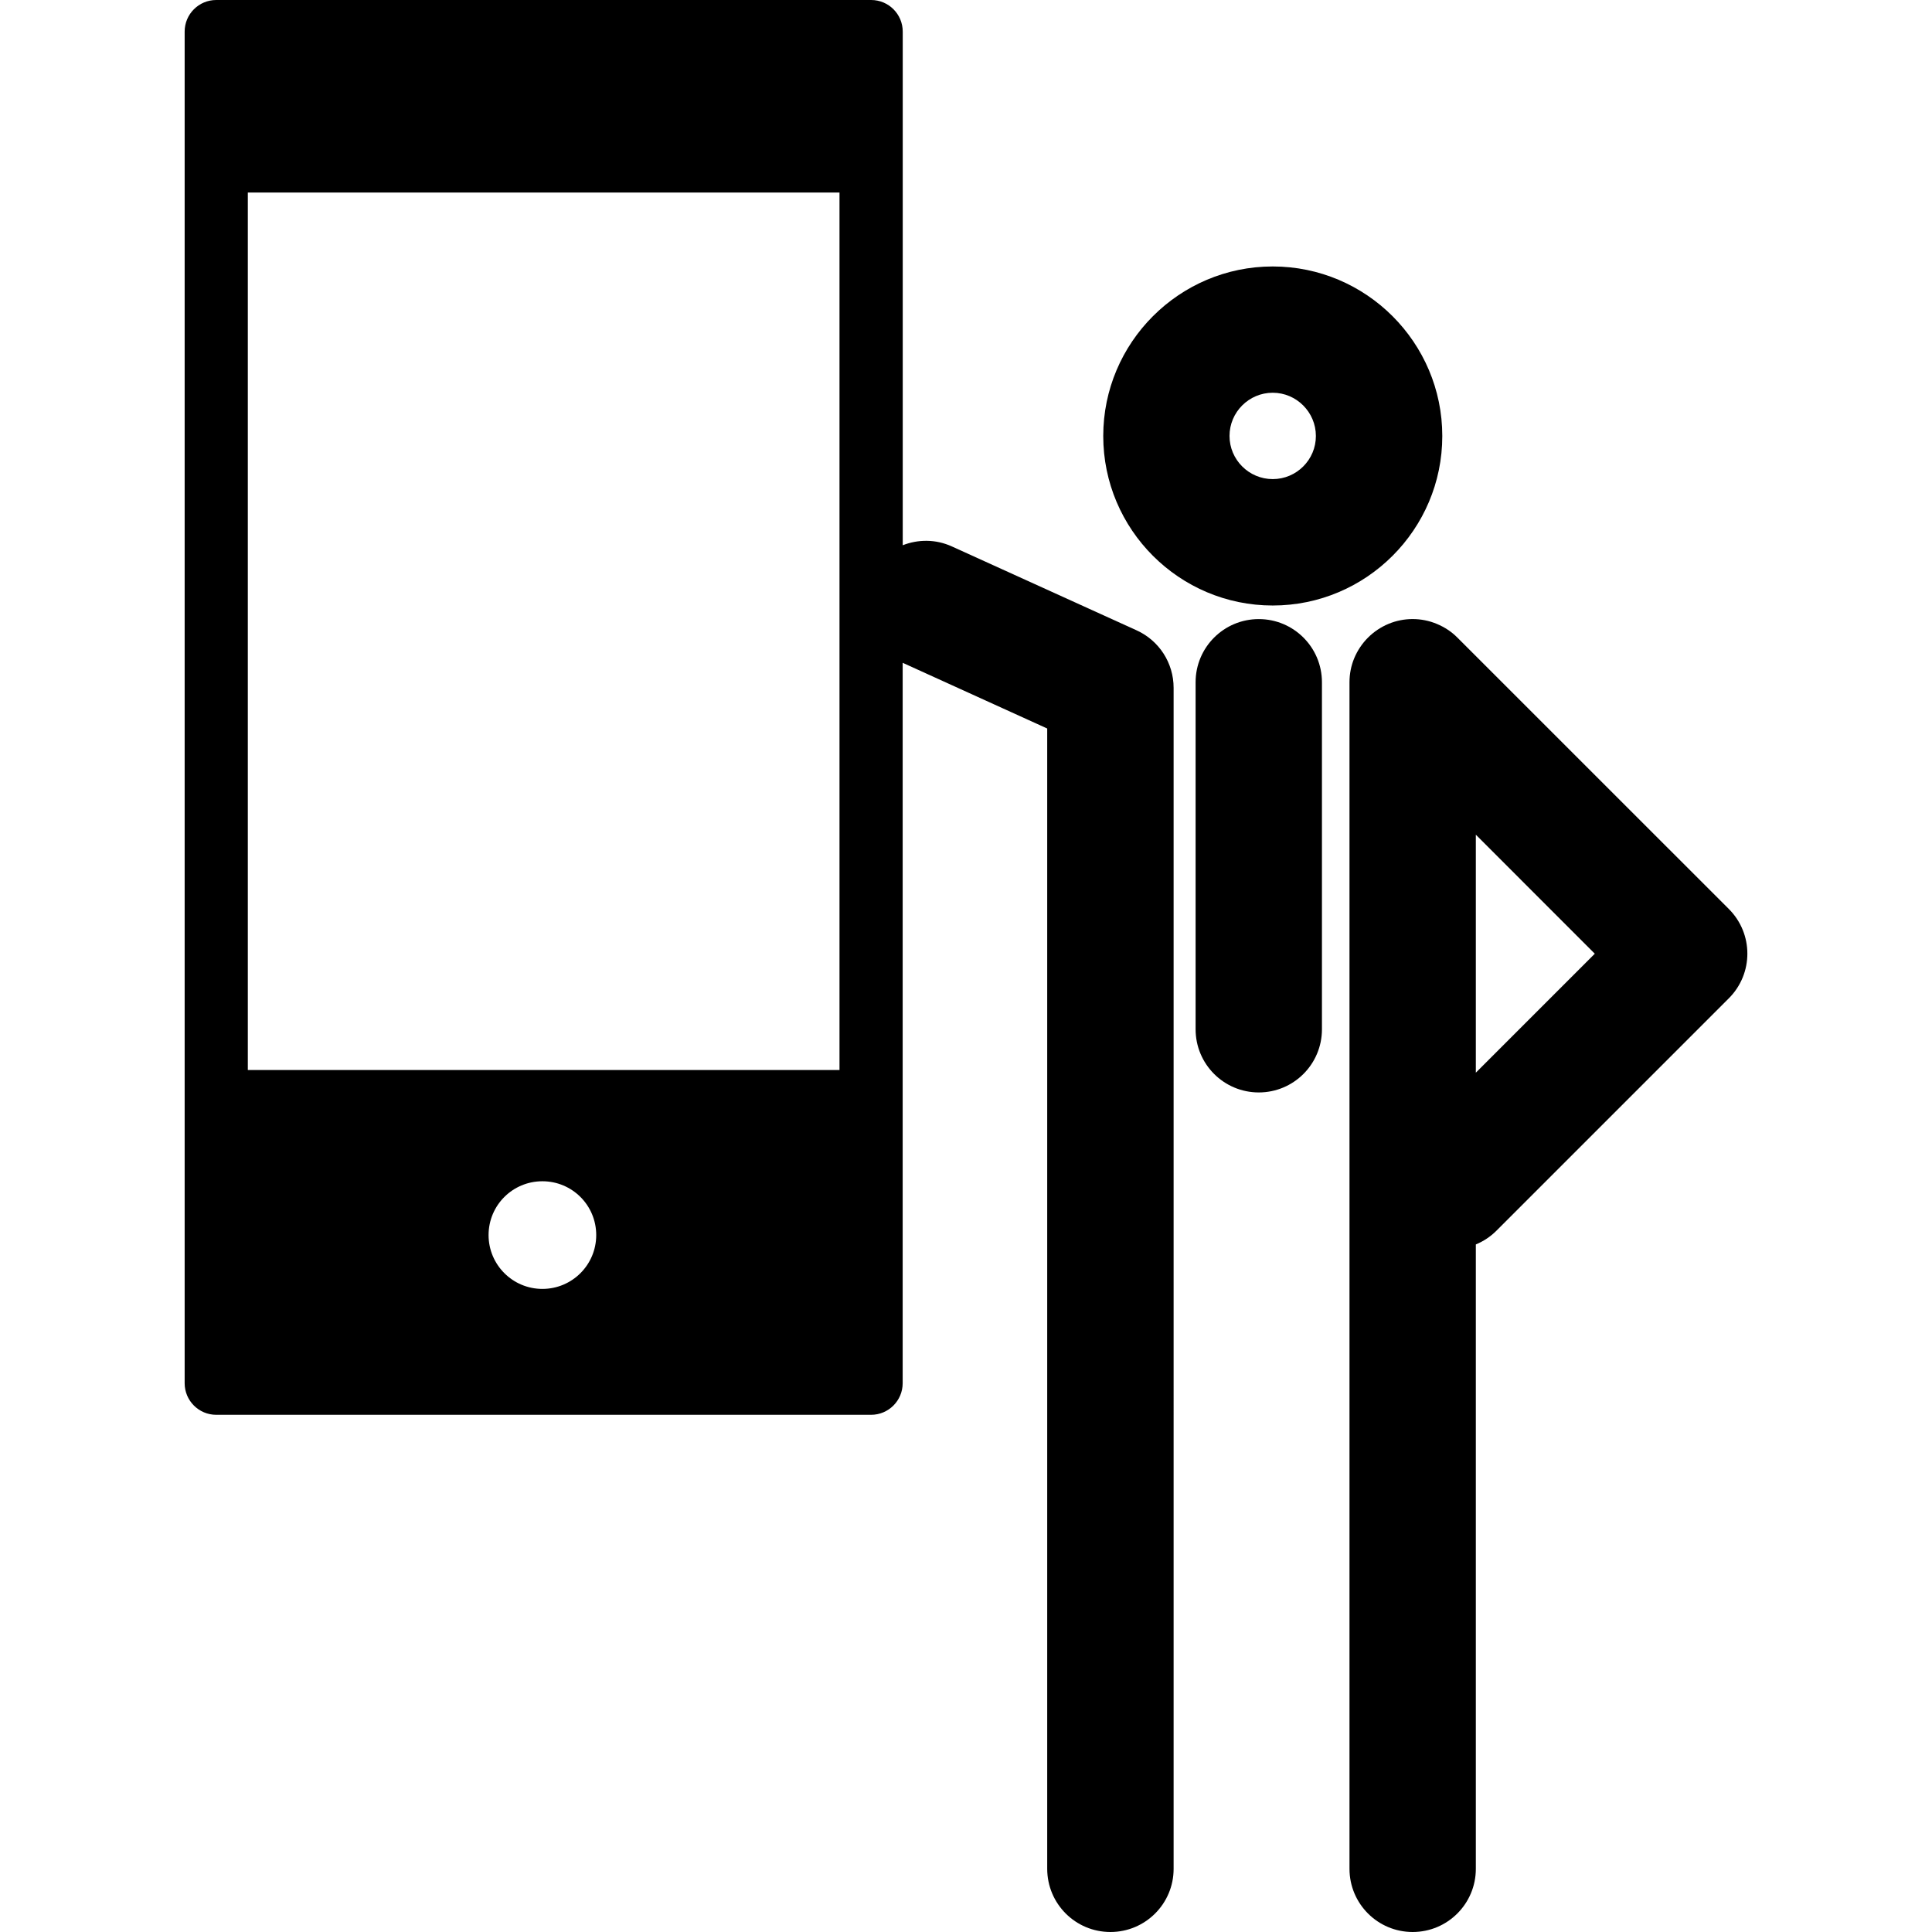
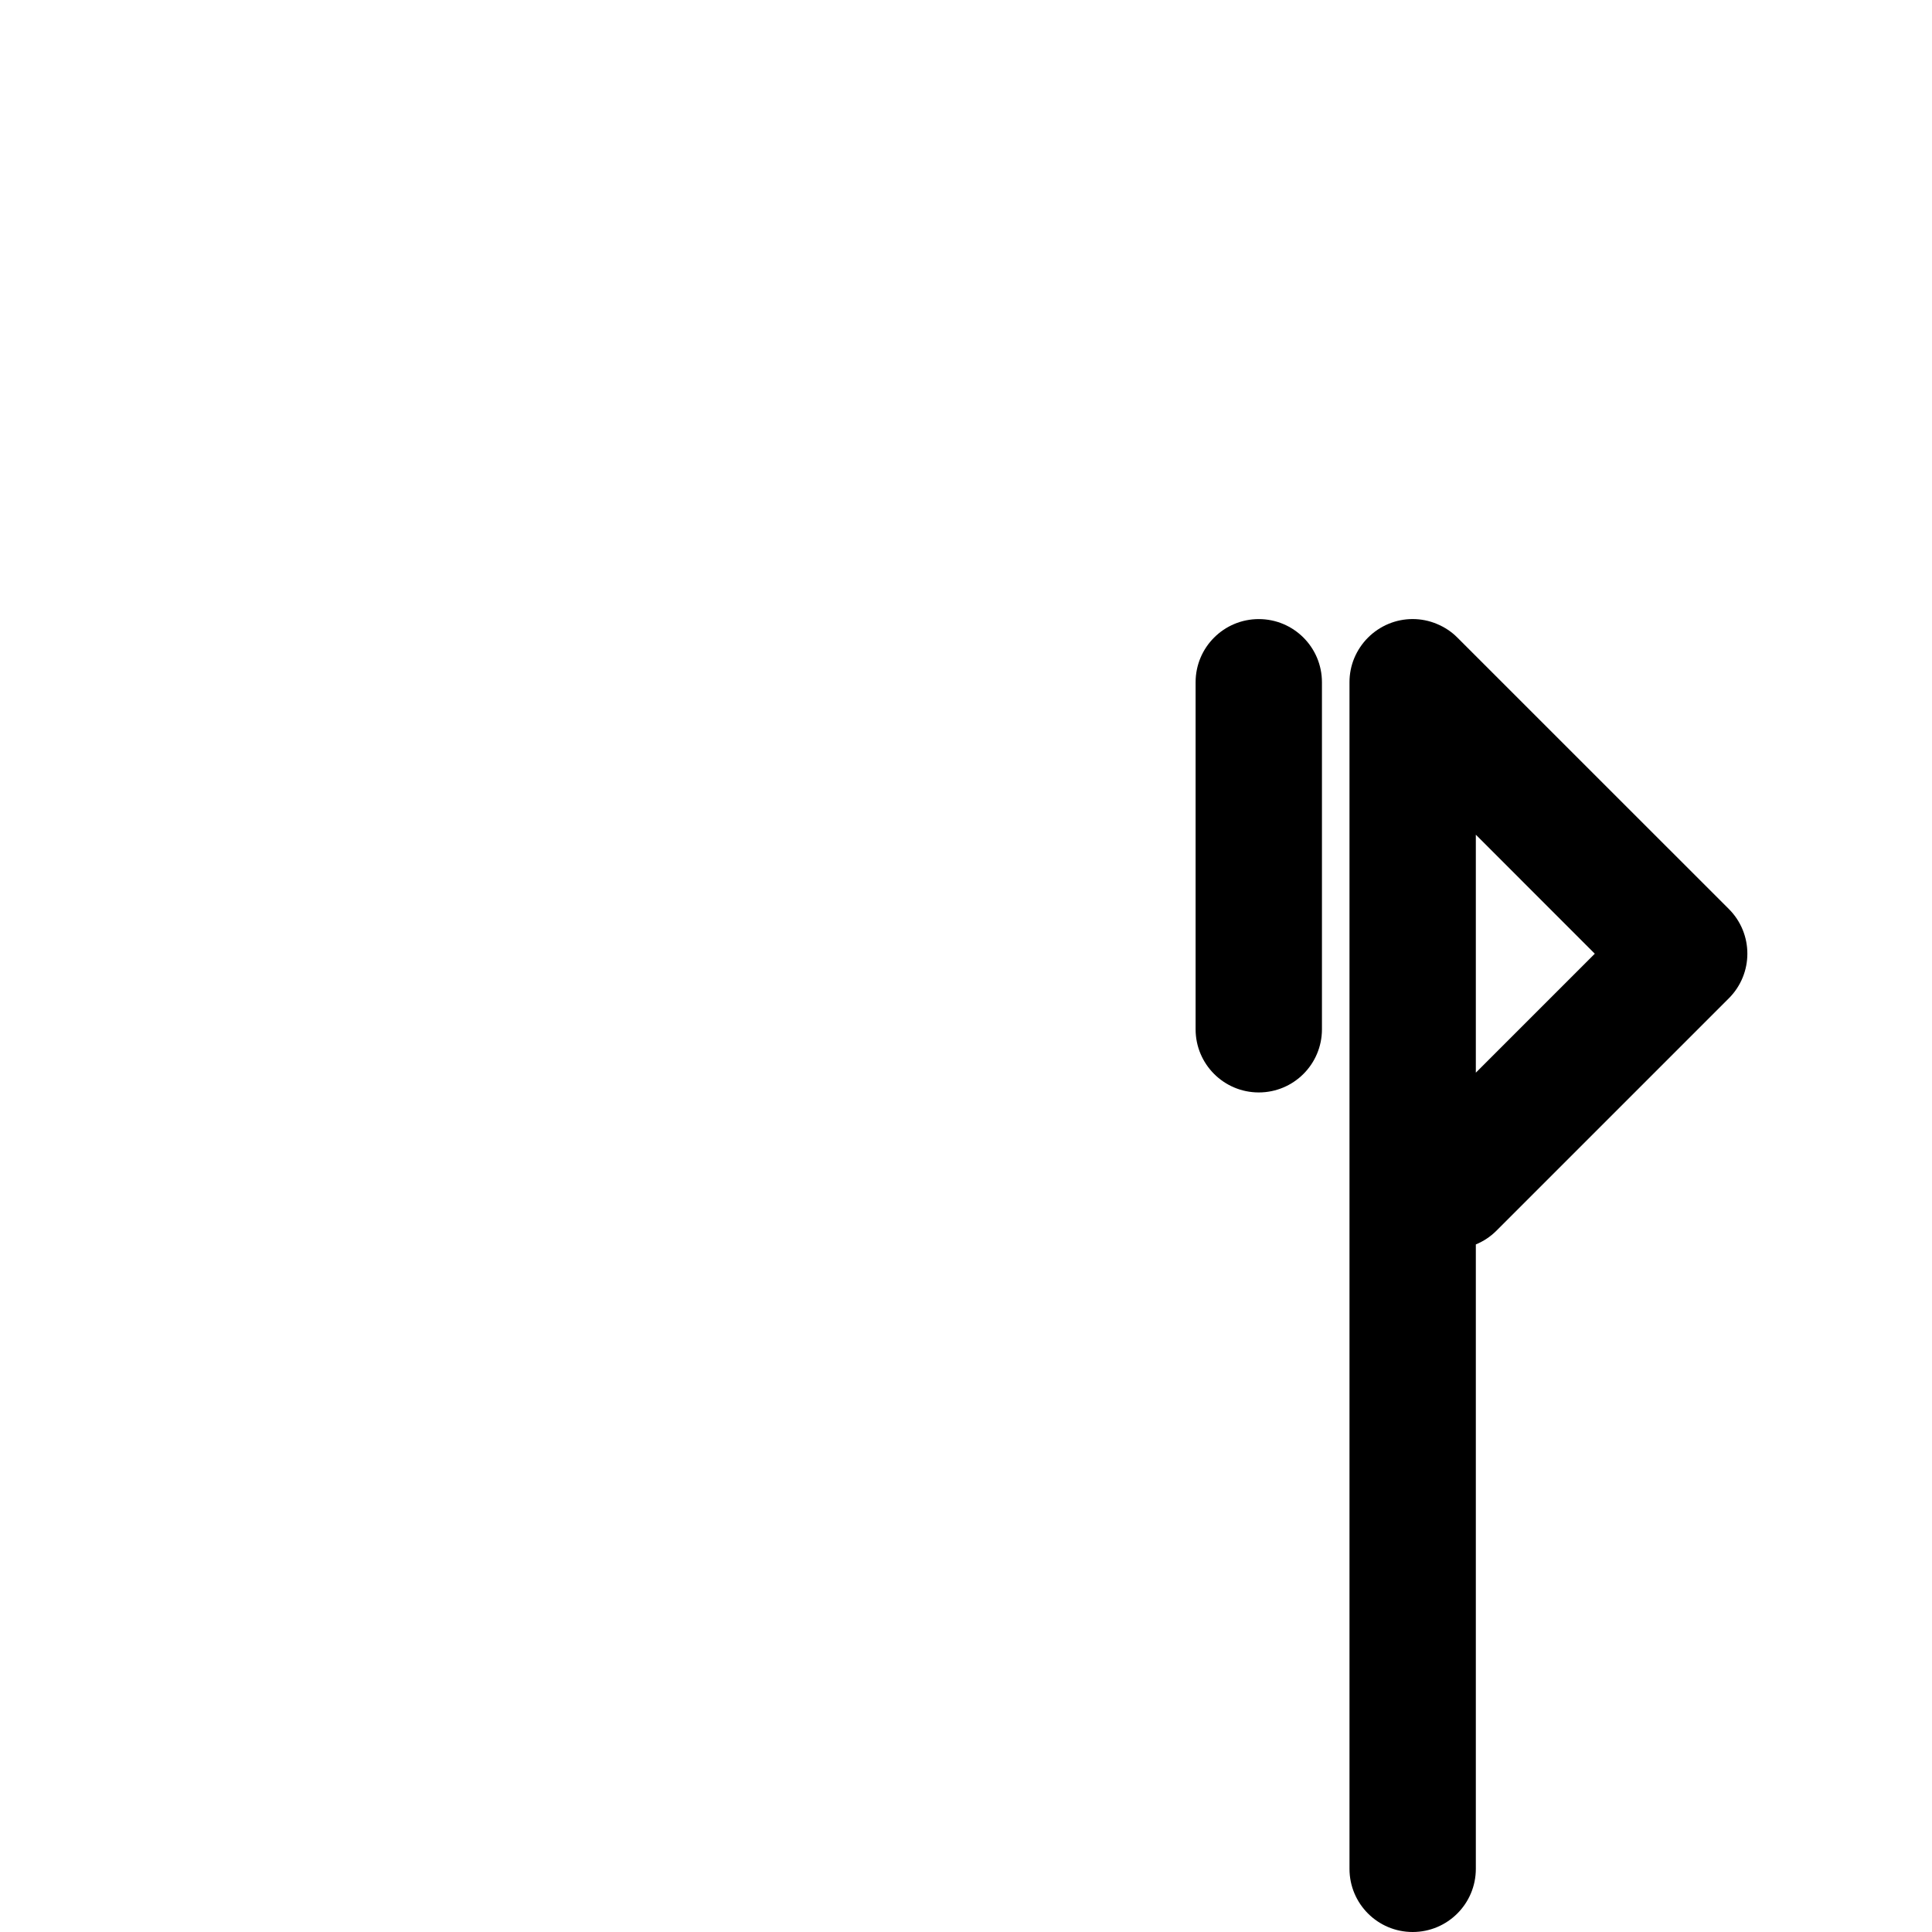
<svg xmlns="http://www.w3.org/2000/svg" fill="#000000" version="1.1" id="Capa_1" width="800px" height="800px" viewBox="0 0 30.583 30.583" xml:space="preserve">
  <g>
    <g>
-       <path d="M22.831,6.902c0-1.479-1.204-2.684-2.684-2.684c-1.479,0-2.683,1.204-2.683,2.684s1.204,2.683,2.683,2.683    C21.627,9.585,22.831,8.381,22.831,6.902z M20.147,7.584c-0.377,0-0.684-0.307-0.684-0.683c0-0.377,0.307-0.684,0.684-0.684    c0.375,0,0.683,0.307,0.683,0.684C20.831,7.277,20.524,7.584,20.147,7.584z" />
-       <path d="M17.578,30.583c0.552,0,1-0.447,1-1V10.888c0-0.393-0.229-0.748-0.586-0.91L15.068,8.65    c-0.256-0.117-0.535-0.114-0.778-0.019V0.5c0-0.276-0.224-0.5-0.5-0.5H3.423c-0.276,0-0.5,0.224-0.5,0.5v21.396    c0,0.276,0.224,0.5,0.5,0.5h10.366c0.276,0,0.5-0.224,0.5-0.5V10.492l2.288,1.04v18.051    C16.578,30.136,17.024,30.583,17.578,30.583z M7.734,19.551c0-0.472,0.381-0.852,0.852-0.852s0.852,0.38,0.852,0.852    c0,0.471-0.381,0.852-0.852,0.852S7.734,20.021,7.734,19.551z M3.923,16.938V3.048h9.366v13.89H3.923z" />
      <path d="M18.926,10.8v5.493c0,0.553,0.448,1,1,1s1-0.447,1-1V10.8c0-0.553-0.448-1-1-1S18.926,10.247,18.926,10.8z" />
      <path d="M22.362,30.583c0.552,0,1-0.447,1-1v-9.884c0.119-0.049,0.23-0.121,0.328-0.219l3.677-3.677    c0.391-0.391,0.391-1.023,0-1.414l-4.298-4.297C22.978,10,22.867,9.927,22.744,9.876c-0.244-0.102-0.521-0.102-0.765,0    s-0.438,0.296-0.541,0.541c-0.051,0.122-0.076,0.252-0.076,0.382v18.783C21.362,30.136,21.81,30.583,22.362,30.583z M23.362,16.98    v-3.767l1.883,1.884L23.362,16.98z" />
    </g>
  </g>
</svg>